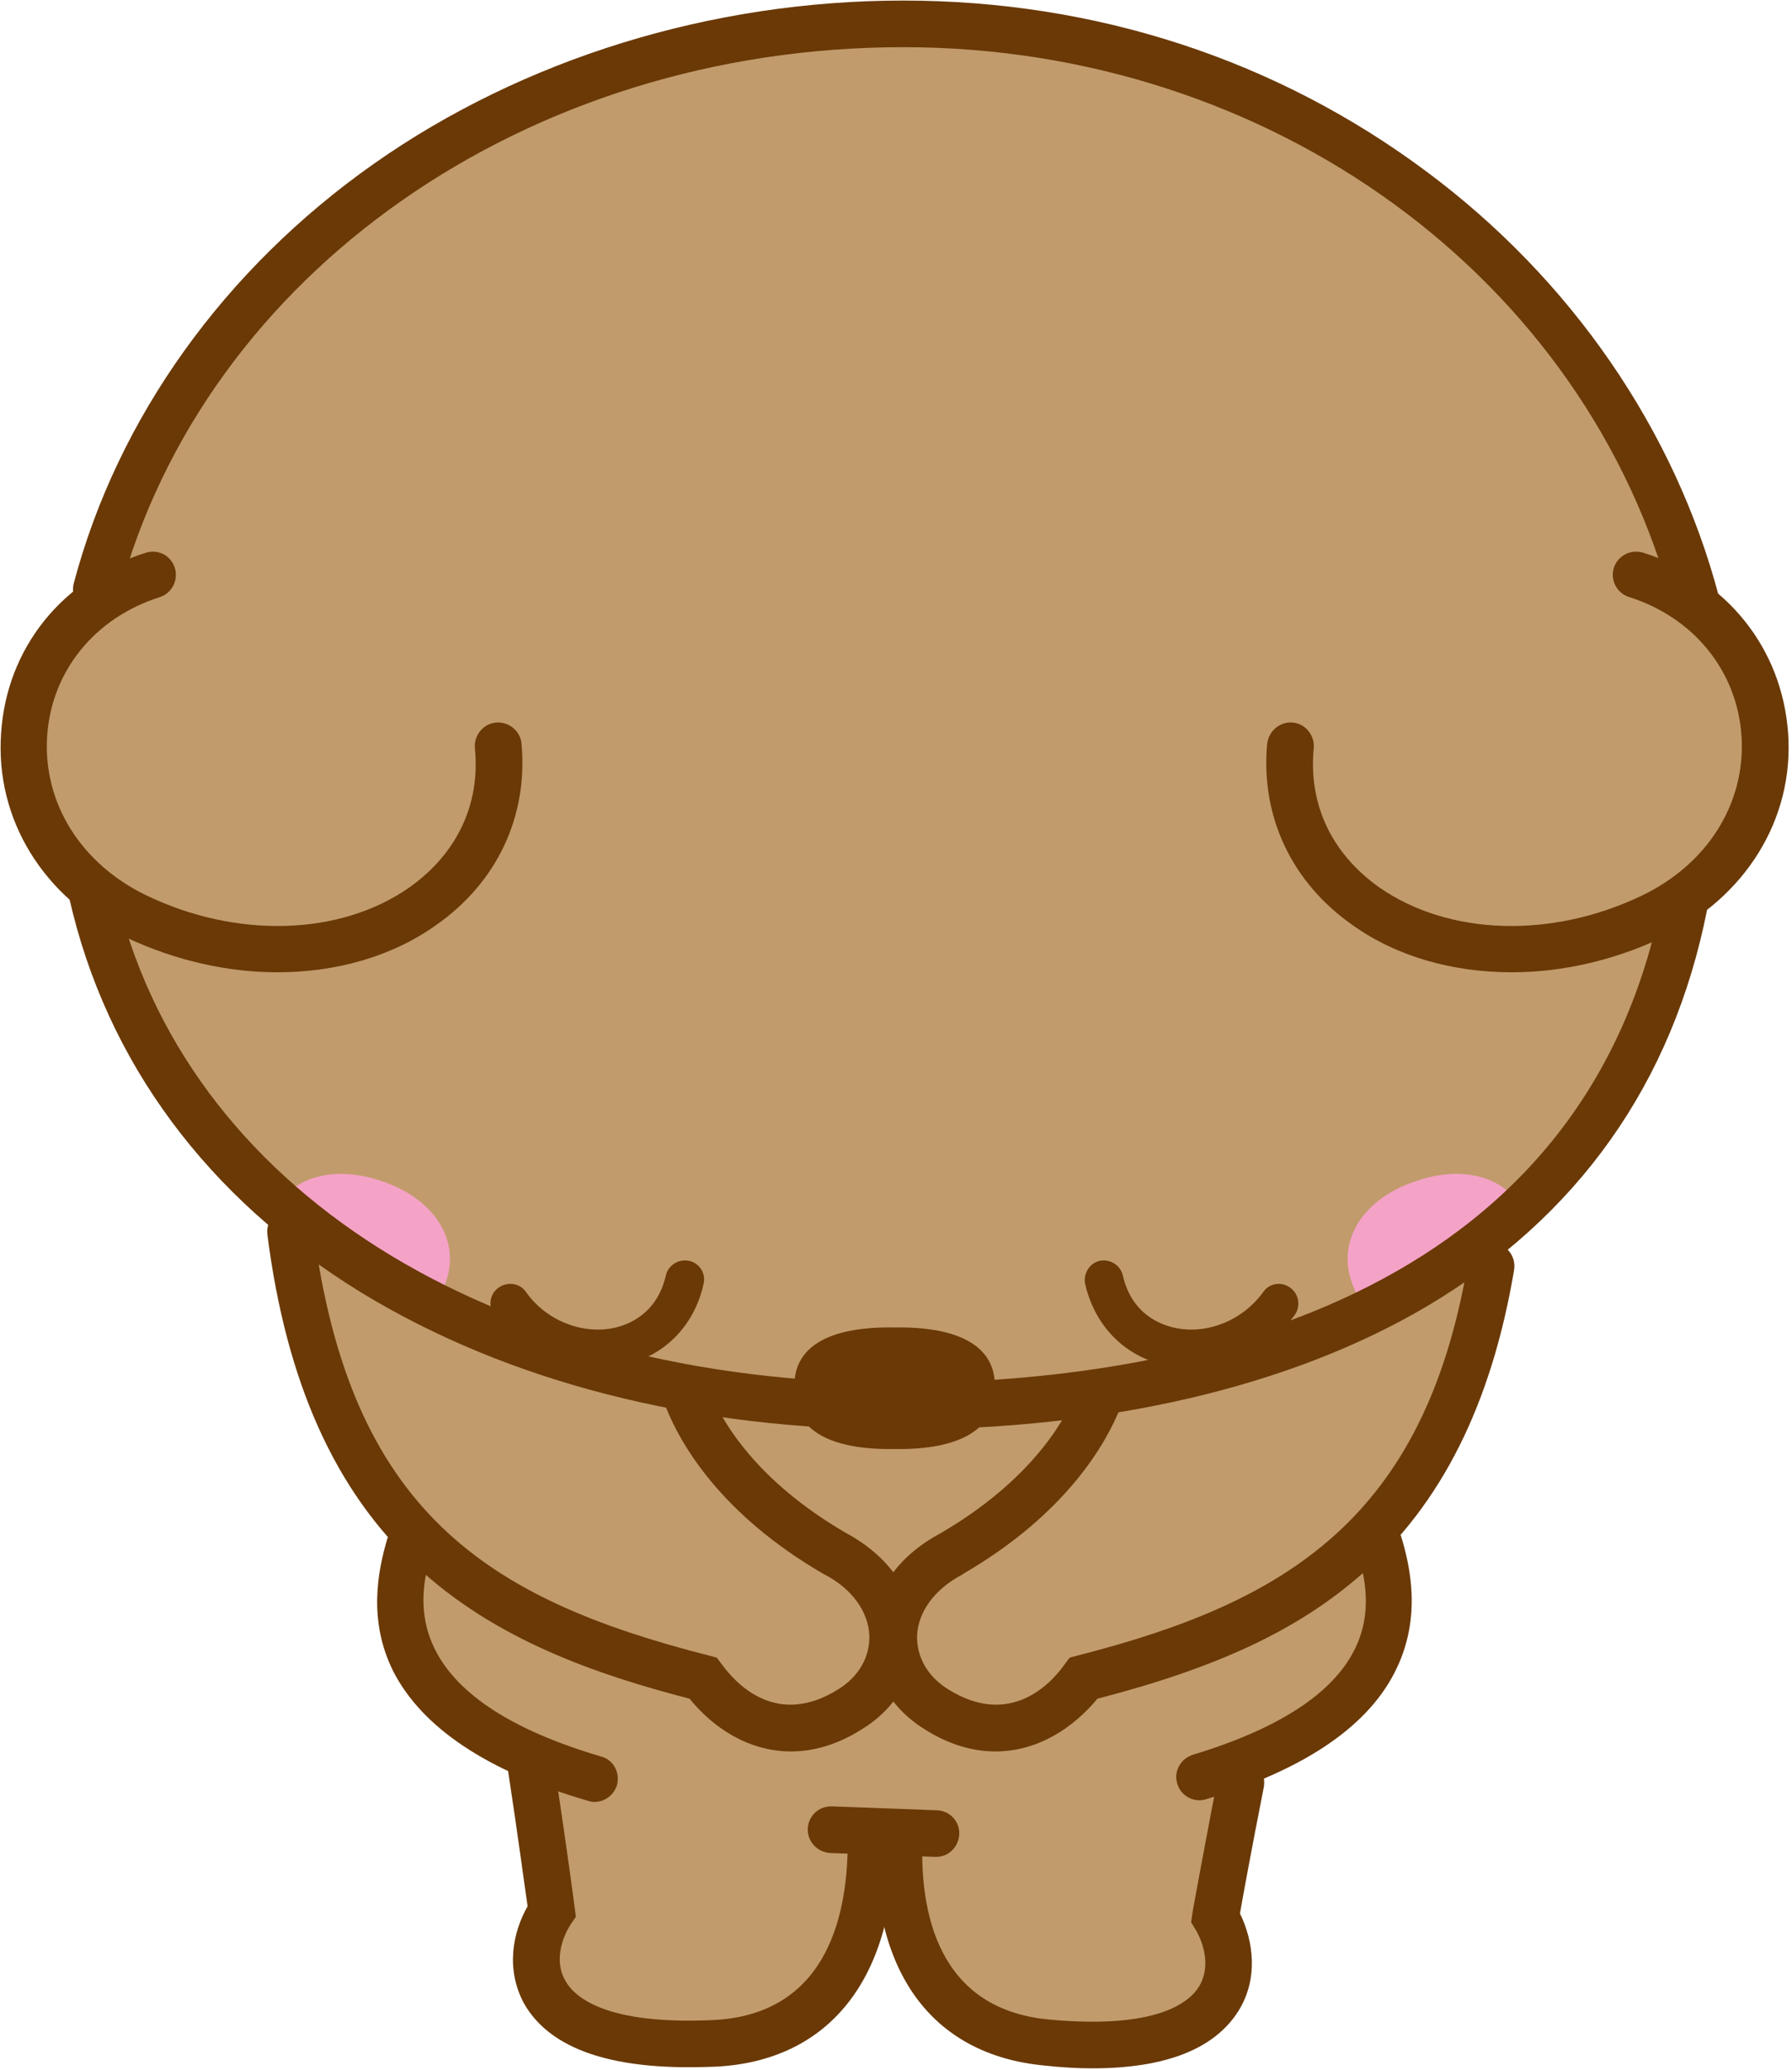
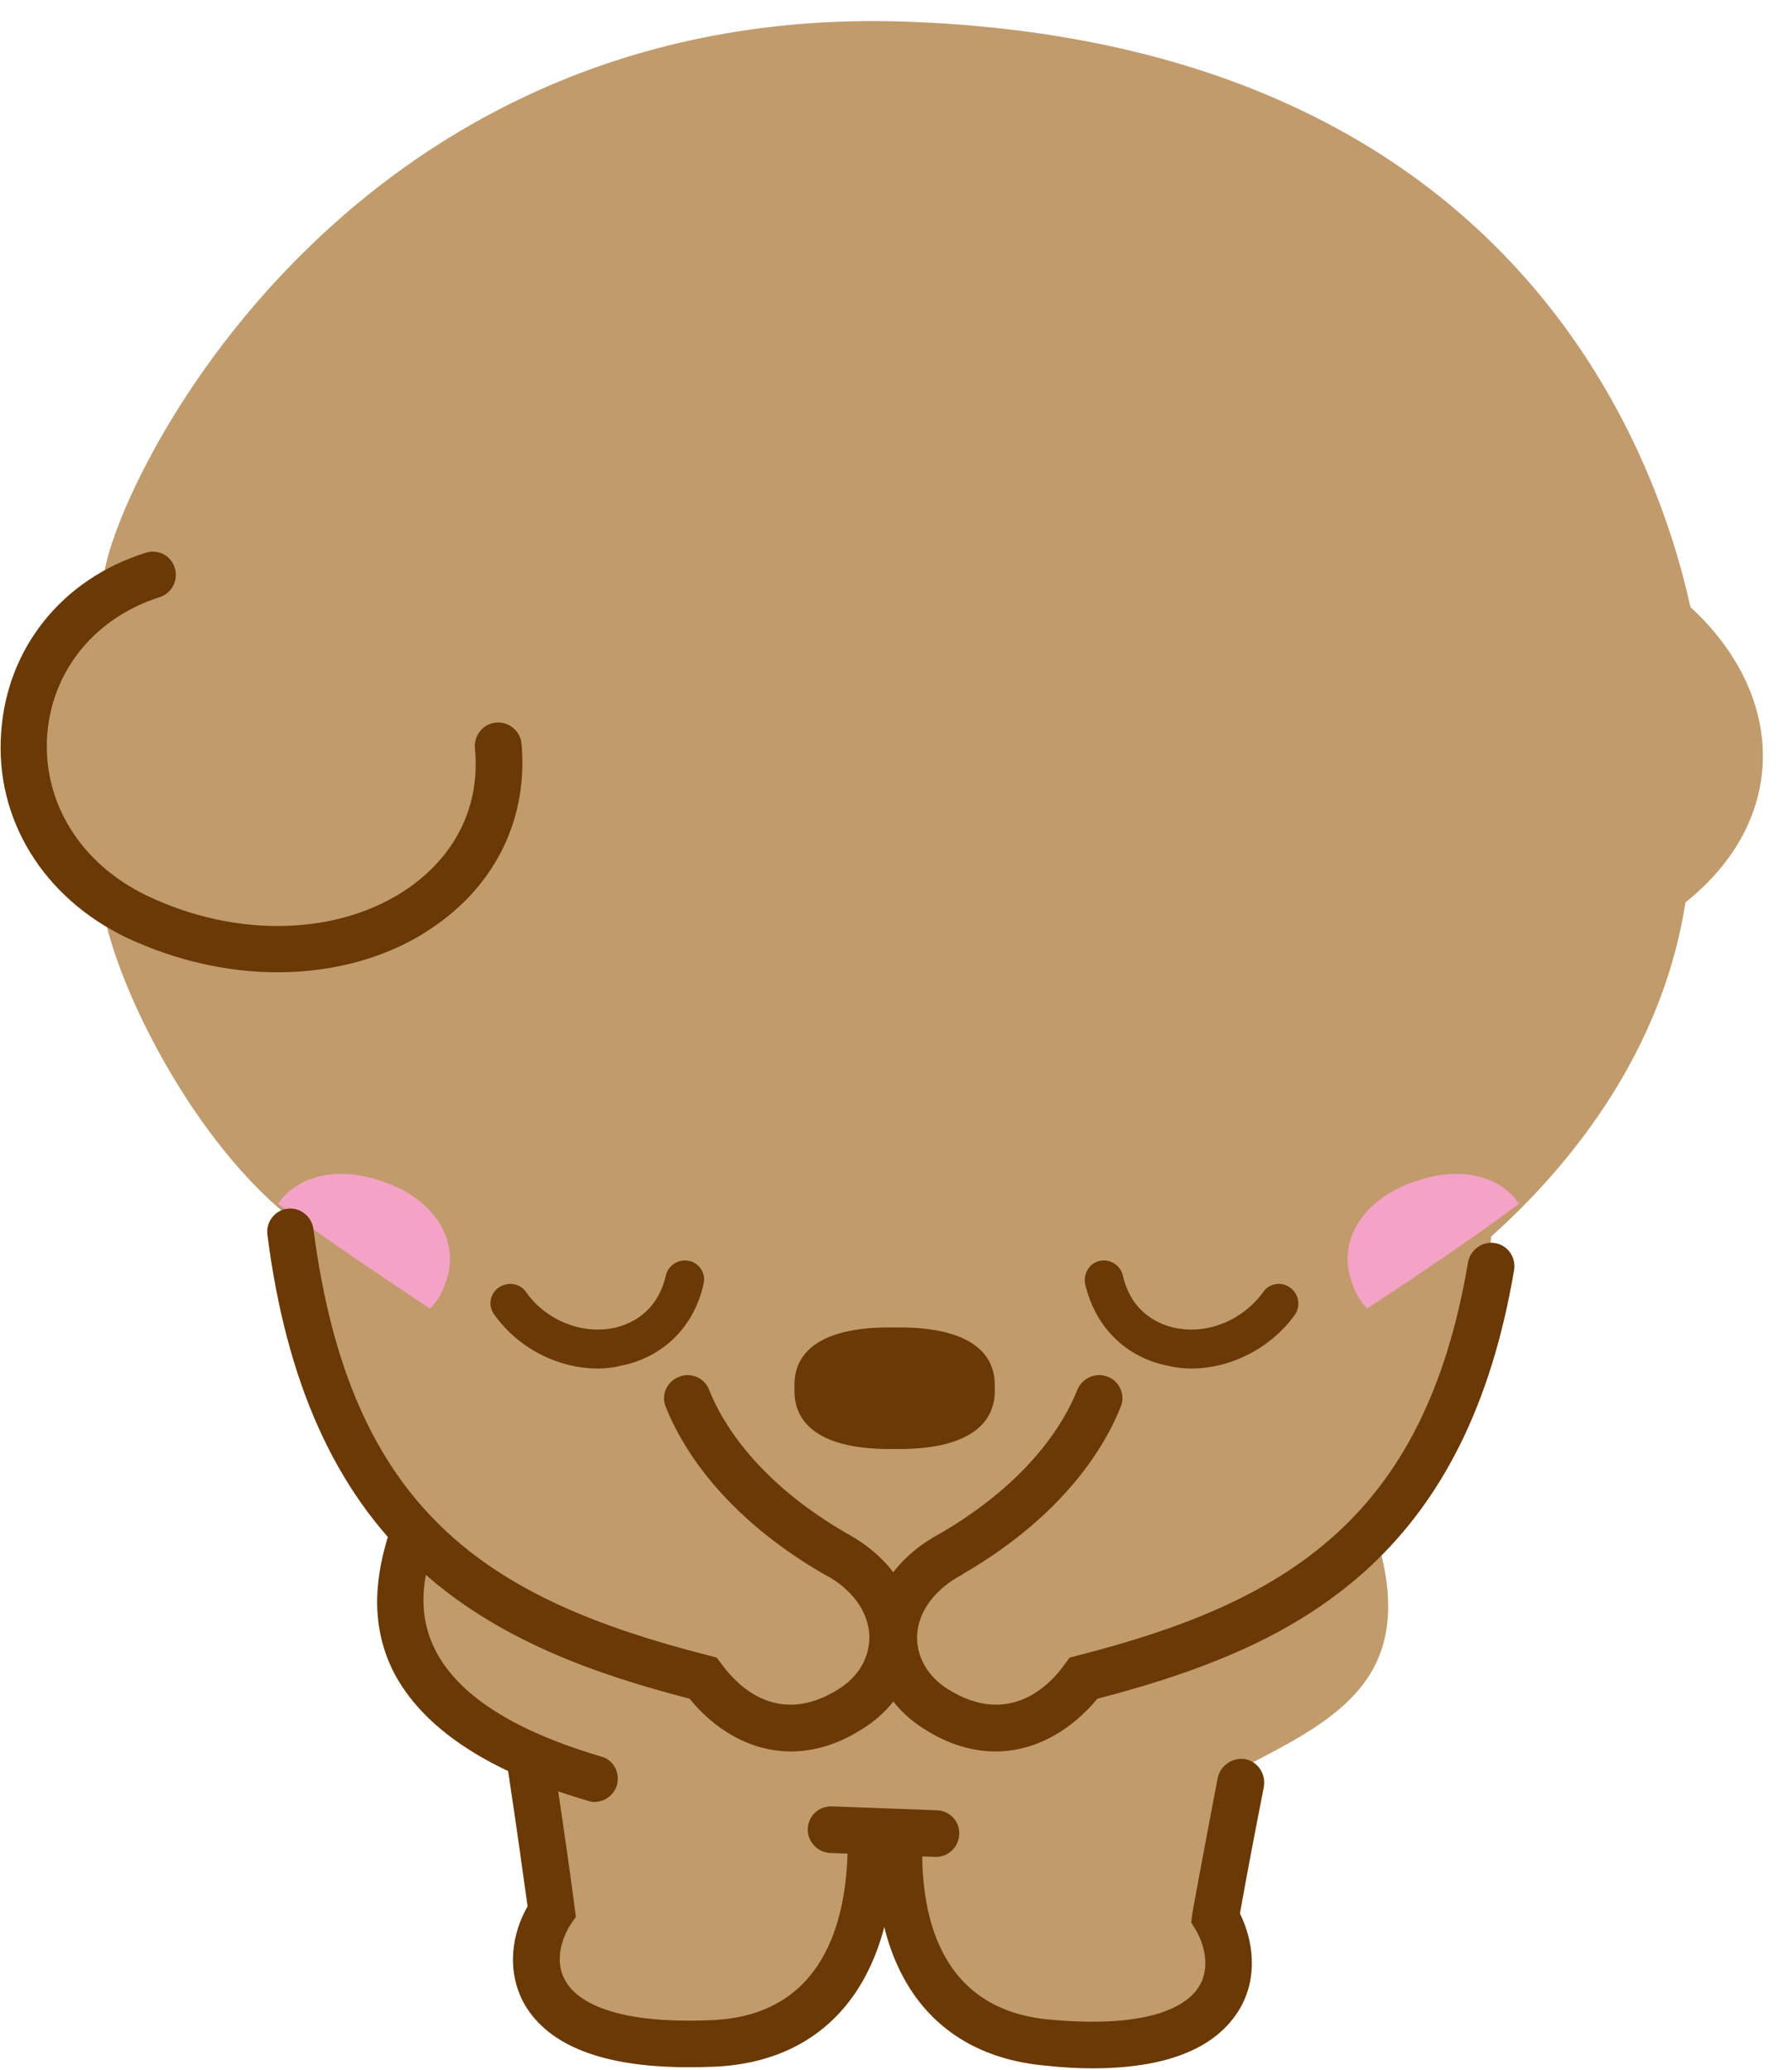
<svg xmlns="http://www.w3.org/2000/svg" viewBox="0 0 323 373" width="323" height="373">
  <style>.a{fill:#c19b6c}.b{fill:#f5a2c7}.c{fill:#6a3906}</style>
  <path class="a" d="m18.7 106.1c-10.3 7-26.6 32.2-0.5 55.6 1.9 14.9 16.8 44.8 35.5 58.8 0 16.8 5.6 35.9 20.5 56-5.1 14.9-0.9 29.8 24.3 39.6-1.4 13.1 1.4 29 1.4 29-6.1 8.4-1.4 21.4 22.4 21.4 23.8 0 34.5-6 34.5-26.1 2.3-0.5 4.7-0.9 4.7-0.9 1.8 10.2 7.9 26.6 31.7 28 23.8 1.4 30.8-6.6 26.1-20.6 3.3-21 4.7-28.4 4.7-28.4 17.3-8.9 32.2-16.4 23.8-42.5 7.5-9.3 18.2-25.7 21-53.2 17.7-15.9 31.3-36.4 35-60.2 18.7-14.9 18.2-37.3 0.9-53.2-6-27.1-31.4-101.6-141.4-105.5-106.4-3.7-147 92.9-144.6 102.2z" />
  <path class="b" d="m77.5 235.8c1.3-1.3 2.3-2.9 2.9-4.9 2.6-7.5-2.2-15-11.7-18.1-7.9-2.7-15-1-18.6 4.1 8.2 6.1 20 14 27.4 18.9z" />
  <path class="b" d="m246.4 235.8c-1.2-1.3-2.2-2.9-2.8-4.9-2.6-7.5 2.2-15 11.7-18.1 7.9-2.7 15-1 18.5 4.1-8.1 6.1-19.9 14-27.4 18.9z" />
-   <path class="c" d="m305.7 112.7c-1.9 0-3.6-1.3-4.1-3.2-15.5-59.4-72.6-101-138.8-101-67.7 0-125.9 40.6-141.4 98.8-0.6 2.2-2.9 3.6-5.2 3-2.2-0.6-3.5-2.9-2.9-5.2 7.9-29.8 27.1-56.6 54.1-75.6 26.9-18.9 60.8-29.4 95.4-29.4 34.6 0 67.2 10.6 94.3 30.8 26.1 19.4 44.8 46.6 52.7 76.5 0.6 2.3-0.8 4.6-3 5.1q-0.6 0.2-1.1 0.2z" />
-   <path class="c" d="m162 257.6c-37 0-70.5-8.6-96.9-24.7-27.7-17-45.9-41.5-52.6-71-0.5-2.3 0.9-4.5 3.2-5 2.2-0.5 4.5 0.9 5 3.2 12.3 54.1 67.7 89.1 141.3 89.1 44.8 0 122.4-11.3 137.5-86.9 0.4-2.3 2.7-3.8 4.9-3.3 2.3 0.4 3.8 2.6 3.3 4.9-6.2 31.3-23.3 55.4-50.7 71.6-24.5 14.4-57.4 22.1-95 22.1z" />
  <path class="c" d="m50 175.2c-9 0-18.3-2.1-27.1-6.2-15.1-7.2-23.8-21.4-22.7-36.9 1-15.3 11-27.8 26.1-32.5 2.2-0.7 4.5 0.5 5.2 2.7 0.7 2.2-0.5 4.6-2.7 5.3-11.7 3.7-19.5 13.3-20.3 25-0.8 12.1 6.1 23.1 18 28.8 16.3 7.8 34.9 7.2 47.3-1.5 8.6-6.1 12.8-15 11.8-25.1-0.2-2.3 1.5-4.4 3.8-4.6 2.3-0.2 4.4 1.5 4.6 3.8 1.2 13.1-4.4 25-15.4 32.7-8 5.7-18.1 8.5-28.6 8.5z" />
-   <path class="c" d="m272.5 175.2c-10.6 0-20.7-2.8-28.7-8.5-11-7.7-16.6-19.6-15.4-32.7 0.3-2.3 2.3-4 4.6-3.8 2.3 0.2 4 2.3 3.8 4.6-1 10.1 3.2 19 11.8 25.1 12.5 8.7 31 9.3 47.3 1.5 11.9-5.7 18.8-16.7 18-28.8-0.8-11.7-8.6-21.3-20.2-25-2.3-0.7-3.5-3.1-2.8-5.3 0.7-2.2 3.1-3.4 5.3-2.7 15 4.7 25 17.2 26.1 32.5 1.1 15.5-7.7 29.7-22.8 36.9-8.7 4.1-18.1 6.2-27 6.2z" />
  <path class="c" d="m179.3 250.1c0.3-7.3-6.1-11.1-18.1-10.9-12-0.2-18.3 3.6-18 10.9-0.3 7.3 6 11.2 18 11 12 0.2 18.4-3.7 18.1-11z" />
  <path class="c" d="m107.8 246.6c-7.3 0-14.4-3.7-18.7-9.7-1.2-1.6-0.8-3.8 0.8-4.9 1.6-1.1 3.8-0.8 4.9 0.8 3.5 5 9.9 7.7 15.8 6.5 2.8-0.6 7.8-2.6 9.4-9.4 0.4-1.9 2.3-3.1 4.2-2.7 1.9 0.4 3.1 2.3 2.6 4.2-1.7 7.7-7.3 13.2-14.9 14.7q-2 0.5-4.1 0.5z" />
  <path class="c" d="m214.7 246.6q-2.1 0-4.2-0.5c-7.6-1.5-13.1-7-14.9-14.7-0.4-1.9 0.8-3.8 2.6-4.2 1.9-0.4 3.8 0.8 4.2 2.7 1.6 6.8 6.6 8.8 9.5 9.4 5.9 1.2 12.2-1.5 15.8-6.5 1.1-1.6 3.3-1.9 4.8-0.8 1.6 1.1 2 3.3 0.9 4.9-4.3 6-11.5 9.7-18.7 9.7z" />
  <path class="c" d="m107.1 324.7q-0.5 0-1.1-0.2c-18.2-5.3-29.9-13.2-35.1-23.3-4.6-9.2-2.8-18.1-1.1-23.9 0.6-2.3 2.9-3.5 5.2-2.9 2.2 0.7 3.5 3 2.8 5.2-2 7-7.5 25.7 30.5 36.9 2.3 0.6 3.5 2.9 2.9 5.2-0.6 1.8-2.2 3-4.1 3z" />
-   <path class="c" d="m216.2 324.4c-1.8 0-3.5-1.2-4-3-0.7-2.2 0.6-4.5 2.8-5.2 37.3-11.3 31.8-29.4 29.5-37.1-0.7-2.2 0.5-4.6 2.8-5.2 2.2-0.7 4.5 0.6 5.2 2.8 1.8 5.8 3.6 14.7-0.7 23.8-4.8 10.3-16.4 18.3-34.4 23.7q-0.6 0.2-1.2 0.2z" />
  <path class="c" d="m124.1 372.5c-15.3 0-25.2-3.8-29.6-11.4-3.4-6.2-2.1-12.9 0.6-17.6-0.5-3.3-1.6-11.8-3.7-25.6-0.4-2.3 1.2-4.5 3.5-4.8 2.3-0.4 4.4 1.2 4.8 3.5 2.7 18 3.9 27.2 3.9 27.3l0.2 1.5-0.9 1.3c-1.7 2.6-3 6.8-1 10.2 1.7 3.1 7.5 8 26.7 7.1 19.8-1 24.1-17.7 24.2-31.6 0-2.3 1.9-4.1 4.2-4.1q0 0 0 0c2.3 0 4.2 1.9 4.2 4.2-0.2 24.4-12 38.9-32.2 39.9q-2.5 0.1-4.9 0.1z" />
  <path class="c" d="m196.9 372.7q-4.1 0-8.6-0.5c-20.5-1.9-31.5-17.2-30.4-42.1 0.1-2.3 2.1-4.1 4.4-4 2.3 0.2 4.1 2.1 4 4.4-0.7 14.2 2.8 31.5 22.7 33.4 19.2 1.8 25.2-2.9 27.1-5.9 2.1-3.4 1-7.6-0.6-10.3l-0.8-1.3 0.2-1.5c0-0.1 1.5-8.4 4.6-24.6 0.5-2.2 2.7-3.7 5-3.3 2.3 0.5 3.7 2.7 3.3 5-2.4 12.2-3.8 19.9-4.3 22.8 2.4 4.9 3.4 11.7-0.3 17.6-4.3 6.8-13.1 10.3-26.3 10.3z" />
  <path class="c" d="m168.7 334.6q-0.1 0-0.1 0l-18.9-0.7c-2.4-0.1-4.2-2.1-4.1-4.4 0.1-2.3 2-4.1 4.4-4l18.9 0.7c2.3 0.1 4.1 2 4 4.3-0.1 2.3-1.9 4.1-4.2 4.1z" />
  <path class="c" d="m142.6 315.6c-7.7 0-14.1-4.3-18.3-9.5-16.5-4.3-35-10.5-49.4-24-14.5-13.5-23.3-33-26.7-59.6-0.3-2.3 1.3-4.4 3.6-4.7 2.3-0.3 4.4 1.4 4.7 3.7 6.6 50.8 31.2 66.6 71.2 76.8l1.5 0.4 0.9 1.2c2.7 3.7 10 11.4 21 4.5 3.7-2.3 5.7-5.8 5.6-9.7-0.2-4.3-3.1-8.4-8.1-11l-0.2-0.1c-18.6-10.8-25.8-23.5-28.4-30.1-0.9-2.1 0.2-4.6 2.4-5.4 2.1-0.9 4.6 0.2 5.4 2.3 2.2 5.6 8.4 16.4 24.8 25.9 7.6 4.1 12.2 10.7 12.5 18.1 0.2 6.8-3.3 13.2-9.6 17.1-4.5 2.9-8.9 4.1-12.9 4.1z" />
  <path class="c" d="m179.4 315.6c-4 0-8.4-1.2-12.9-4.1-6.2-3.9-9.8-10.3-9.6-17.1 0.3-7.4 4.9-14 12.6-18.1 16.3-9.5 22.5-20.3 24.7-25.9 0.9-2.1 3.3-3.2 5.5-2.3 2.1 0.8 3.2 3.3 2.3 5.4-2.6 6.6-9.8 19.3-28.4 30.1l-0.1 0.1c-5 2.6-8 6.7-8.2 11-0.1 3.9 1.9 7.4 5.6 9.7 11 6.9 18.4-0.8 21-4.5l0.9-1.2 1.5-0.4c37.6-9.6 62.5-24.7 70.3-70.8 0.4-2.3 2.6-3.9 4.9-3.5 2.3 0.4 3.8 2.6 3.4 4.9-4.1 24.2-13.1 42.1-27.4 54.7-11.4 10-25.7 16.8-47.7 22.5-4.3 5.2-10.7 9.5-18.4 9.5z" />
</svg>